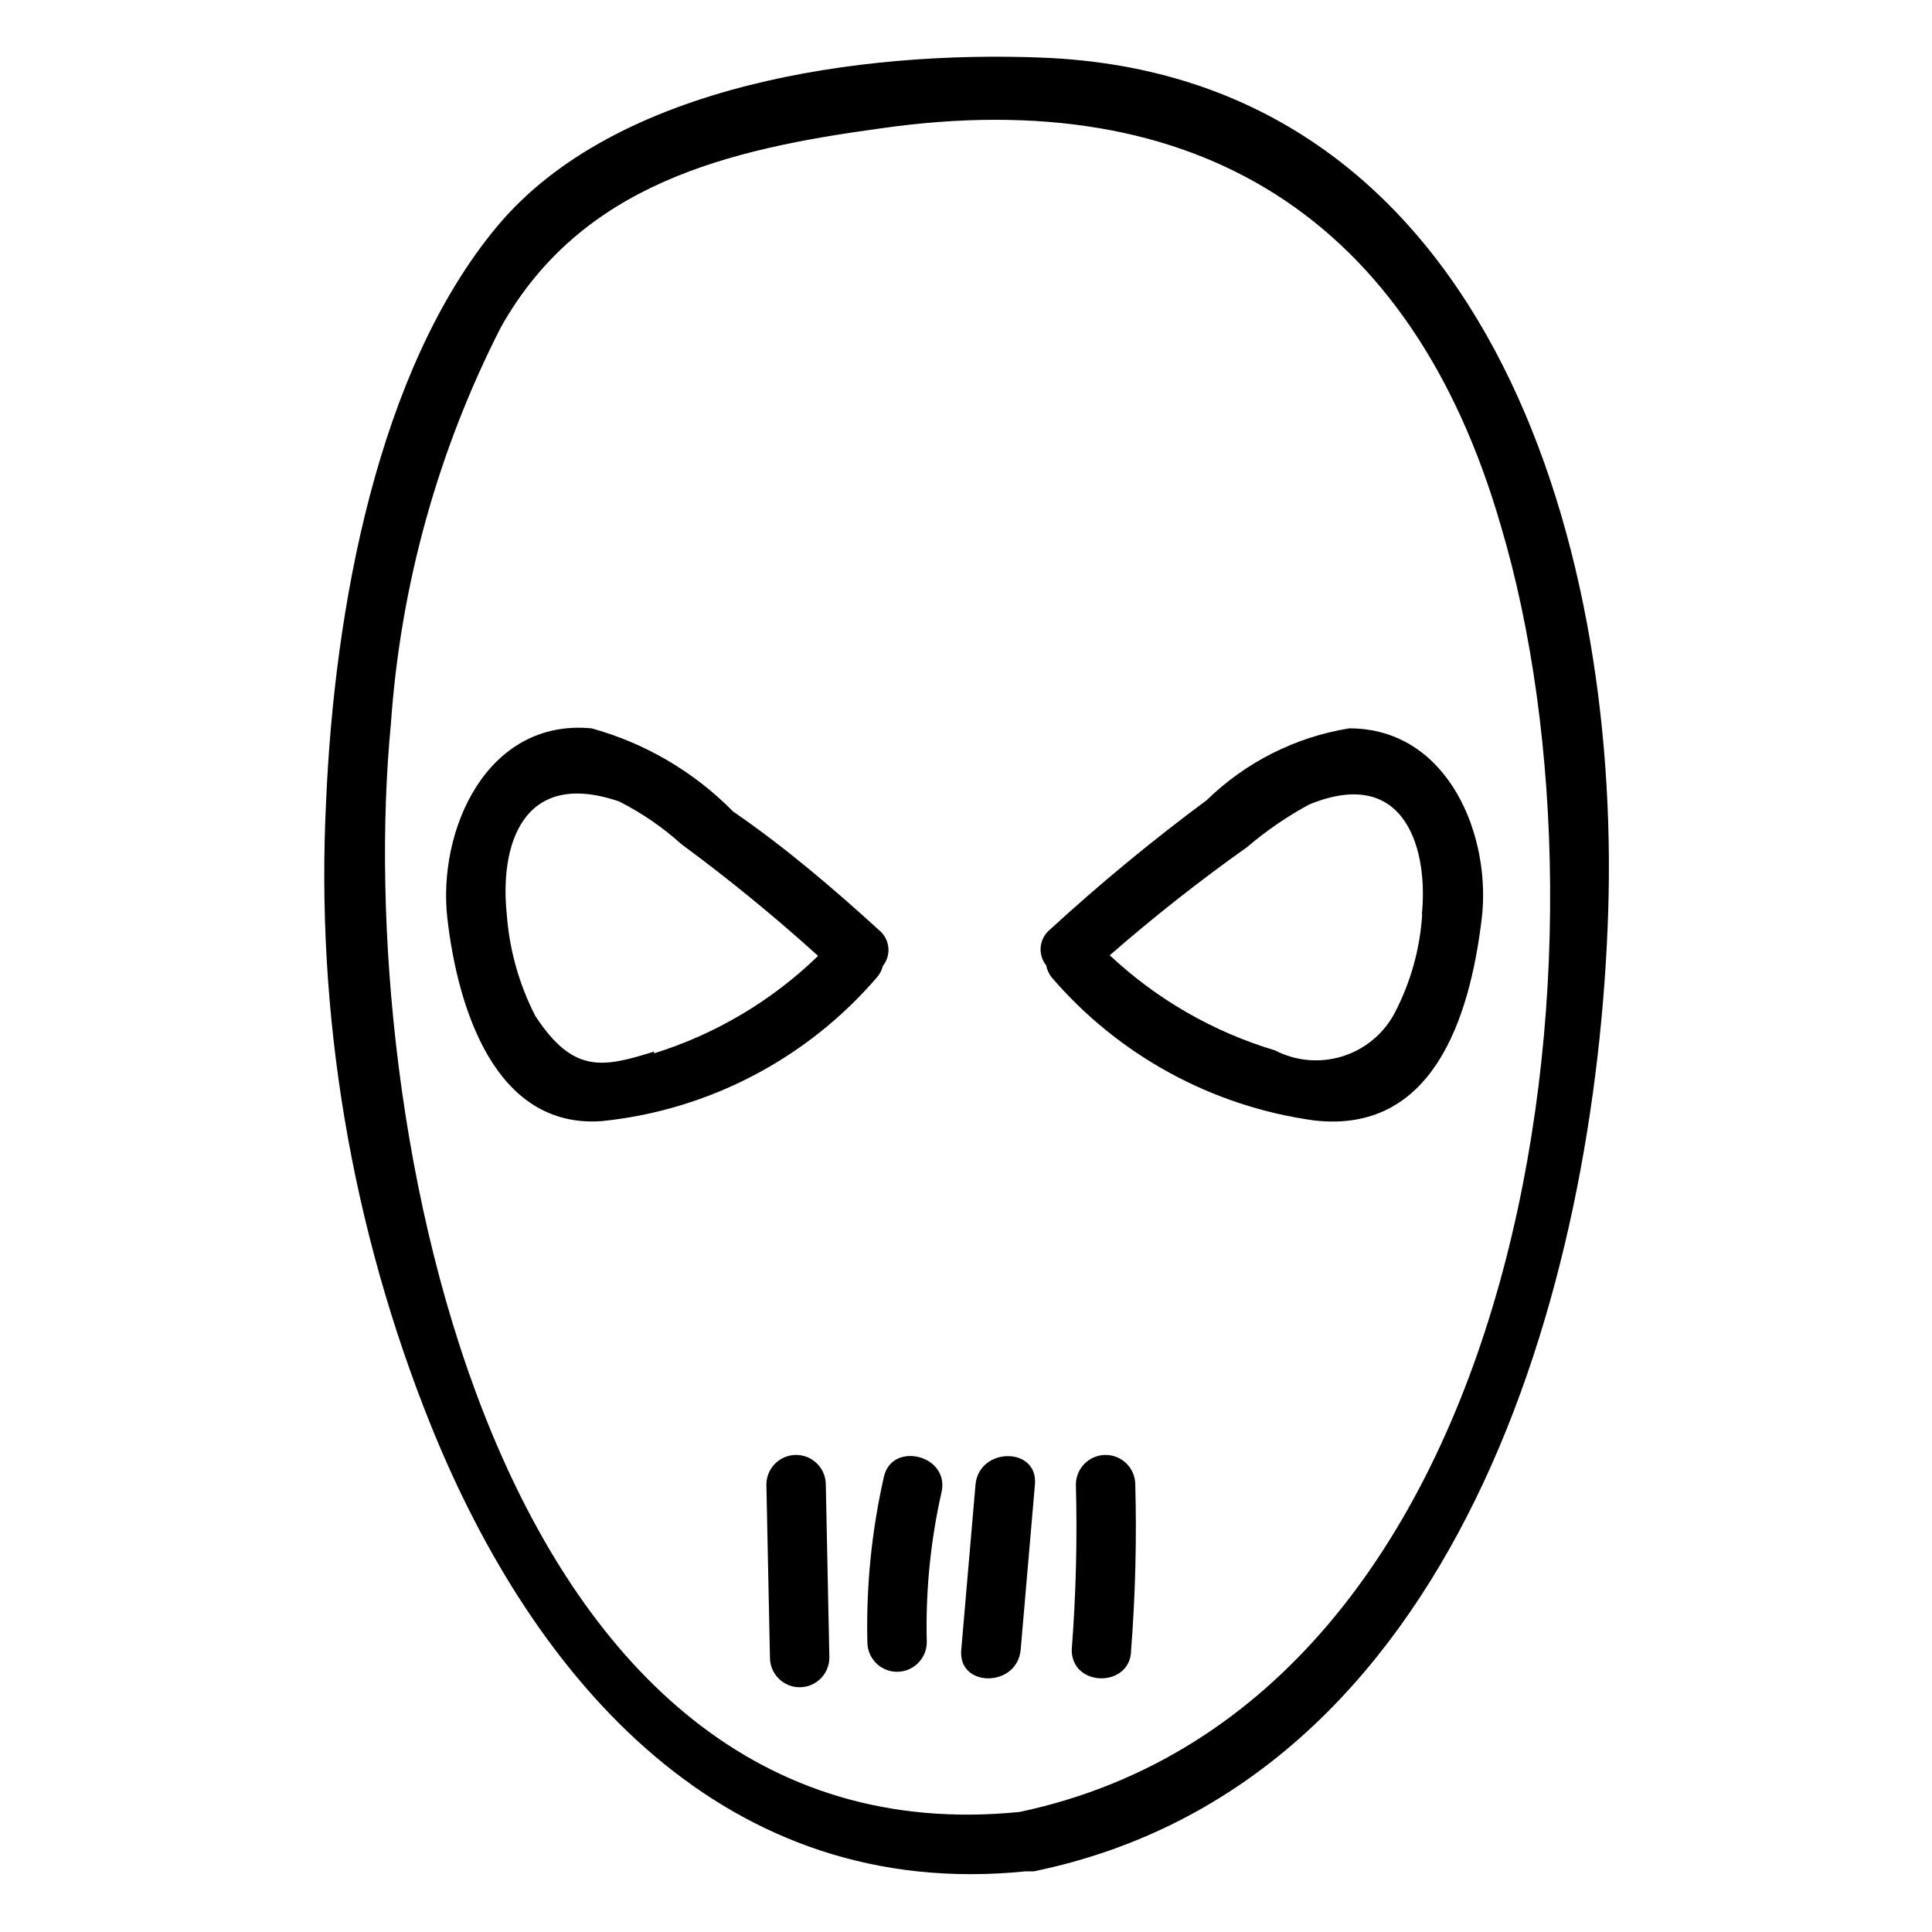
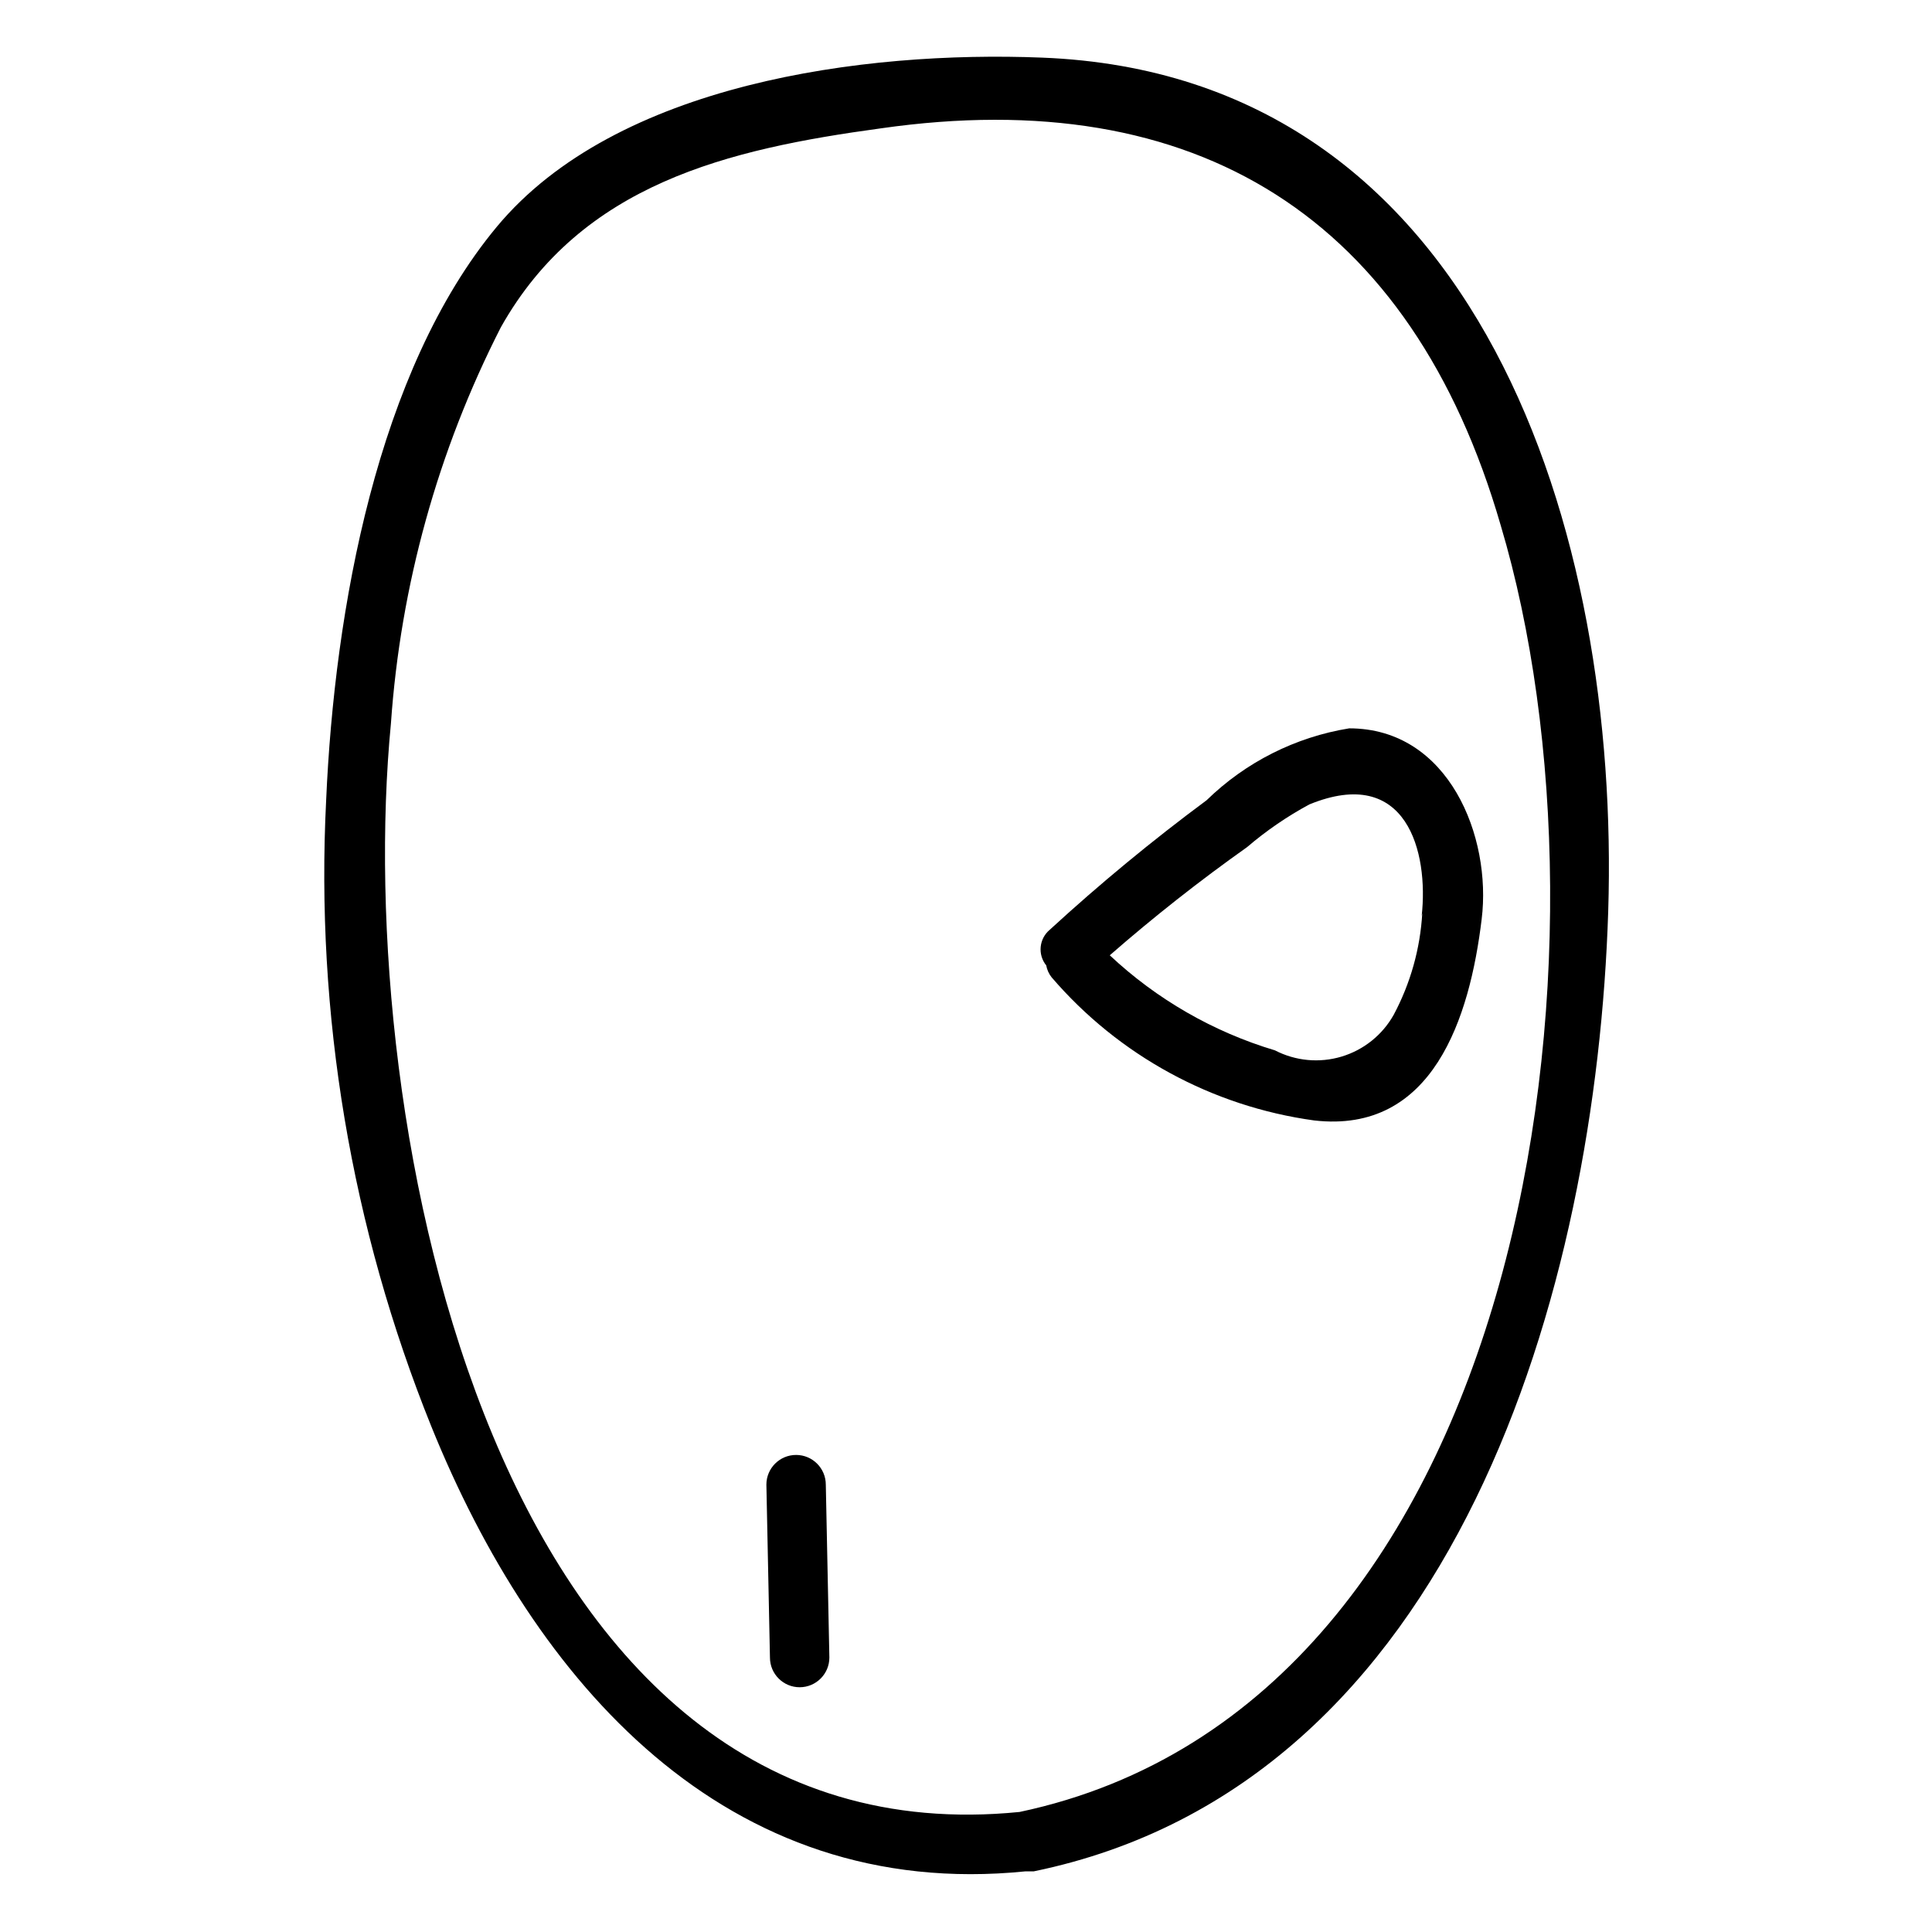
<svg xmlns="http://www.w3.org/2000/svg" fill="#000000" width="800px" height="800px" version="1.1" viewBox="144 144 512 512">
  <g>
    <path d="m420.15 159.27c-47.23-1.891-112.89 6.769-144.53 44.871-31.645 38.098-42.98 101.39-45.188 151.93-2.863 56.68 6.644 113.3 27.867 165.94 27.395 67.699 77.934 125.95 157.44 117.92h2.203c112.41-23.145 149.1-155.08 152.25-254.42 3.148-99.348-33.219-221.68-150.04-226.24zm-5.984 464.92c-140.12 14.012-176.65-184.21-166.57-288.43 2.543-36.605 12.449-72.324 29.125-105.01 21.41-38.102 60.301-47.23 100.76-52.742 83.602-11.965 140.59 23.617 164.21 105.17 32.906 110.21 8.66 312.21-127.53 341.02z" />
    <path d="m347.1 537.45 0.945 45.816v-0.004c0 4.348 3.523 7.875 7.871 7.875 4.348 0 7.875-3.527 7.875-7.875l-0.945-45.816v0.004c0-4.348-3.527-7.875-7.875-7.875s-7.871 3.527-7.871 7.875z" />
-     <path d="m378.27 535.24c-3.277 14.406-4.758 29.16-4.41 43.926 0 4.348 3.523 7.875 7.871 7.875s7.875-3.527 7.875-7.875c-0.348-13.387 0.973-26.77 3.934-39.832 2.047-9.762-13.066-13.383-15.27-4.094z" />
-     <path d="m402.52 537.45-3.777 43.77c-0.945 10.078 14.801 10.078 15.742 0l3.777-43.77c0.949-10.078-14.797-10.078-15.742 0z" />
-     <path d="m429.12 537.45c0.391 14.598 0.023 29.207-1.102 43.766 0 10.078 15.742 10.078 15.742 0 1.129-14.559 1.496-29.168 1.102-43.766 0-4.348-3.523-7.875-7.871-7.875s-7.871 3.527-7.871 7.875z" />
-     <path d="m377.96 400c2.316-2.879 1.895-7.086-0.945-9.449-12.438-11.336-25.191-22.199-38.73-31.488-10.34-10.504-23.262-18.105-37.469-22.039-27.867-2.676-40.934 27.078-38.258 50.383 2.676 23.301 12.438 55.891 41.094 53.688l-0.004-0.004c28.305-2.938 54.398-16.633 72.895-38.258 0.676-0.828 1.16-1.797 1.418-2.832zm-60.613 22.672c-13.539 4.25-21.41 5.984-31.488-9.445v-0.004c-4.301-8.375-6.871-17.531-7.559-26.922-1.891-17.949 3.938-38.73 29.758-29.914 5.988 3.027 11.547 6.84 16.531 11.336 12.559 9.25 24.645 19.129 36.211 29.598-12.262 11.895-27.145 20.742-43.453 25.82z" />
    <path d="m501.55 337.02c-14.254 2.312-27.449 8.965-37.785 19.051-14.445 10.707-28.316 22.16-41.562 34.32-2.84 2.363-3.262 6.566-0.945 9.445 0.211 1.148 0.695 2.231 1.418 3.148 17.781 20.723 42.535 34.223 69.586 37.945 31.488 3.621 41.25-27.238 44.398-53.371 2.676-21.73-8.66-50.539-35.109-50.539zm19.363 48.965 0.004-0.004c-0.543 9.418-3.121 18.602-7.559 26.926-2.992 5.356-7.953 9.336-13.832 11.102-5.875 1.762-12.207 1.168-17.656-1.656-16.344-4.894-31.324-13.52-43.77-25.191 11.633-10.156 23.773-19.723 36.371-28.652 5.094-4.356 10.633-8.156 16.531-11.336 25.82-10.551 31.645 12.594 29.754 29.598z" />
  </g>
</svg>